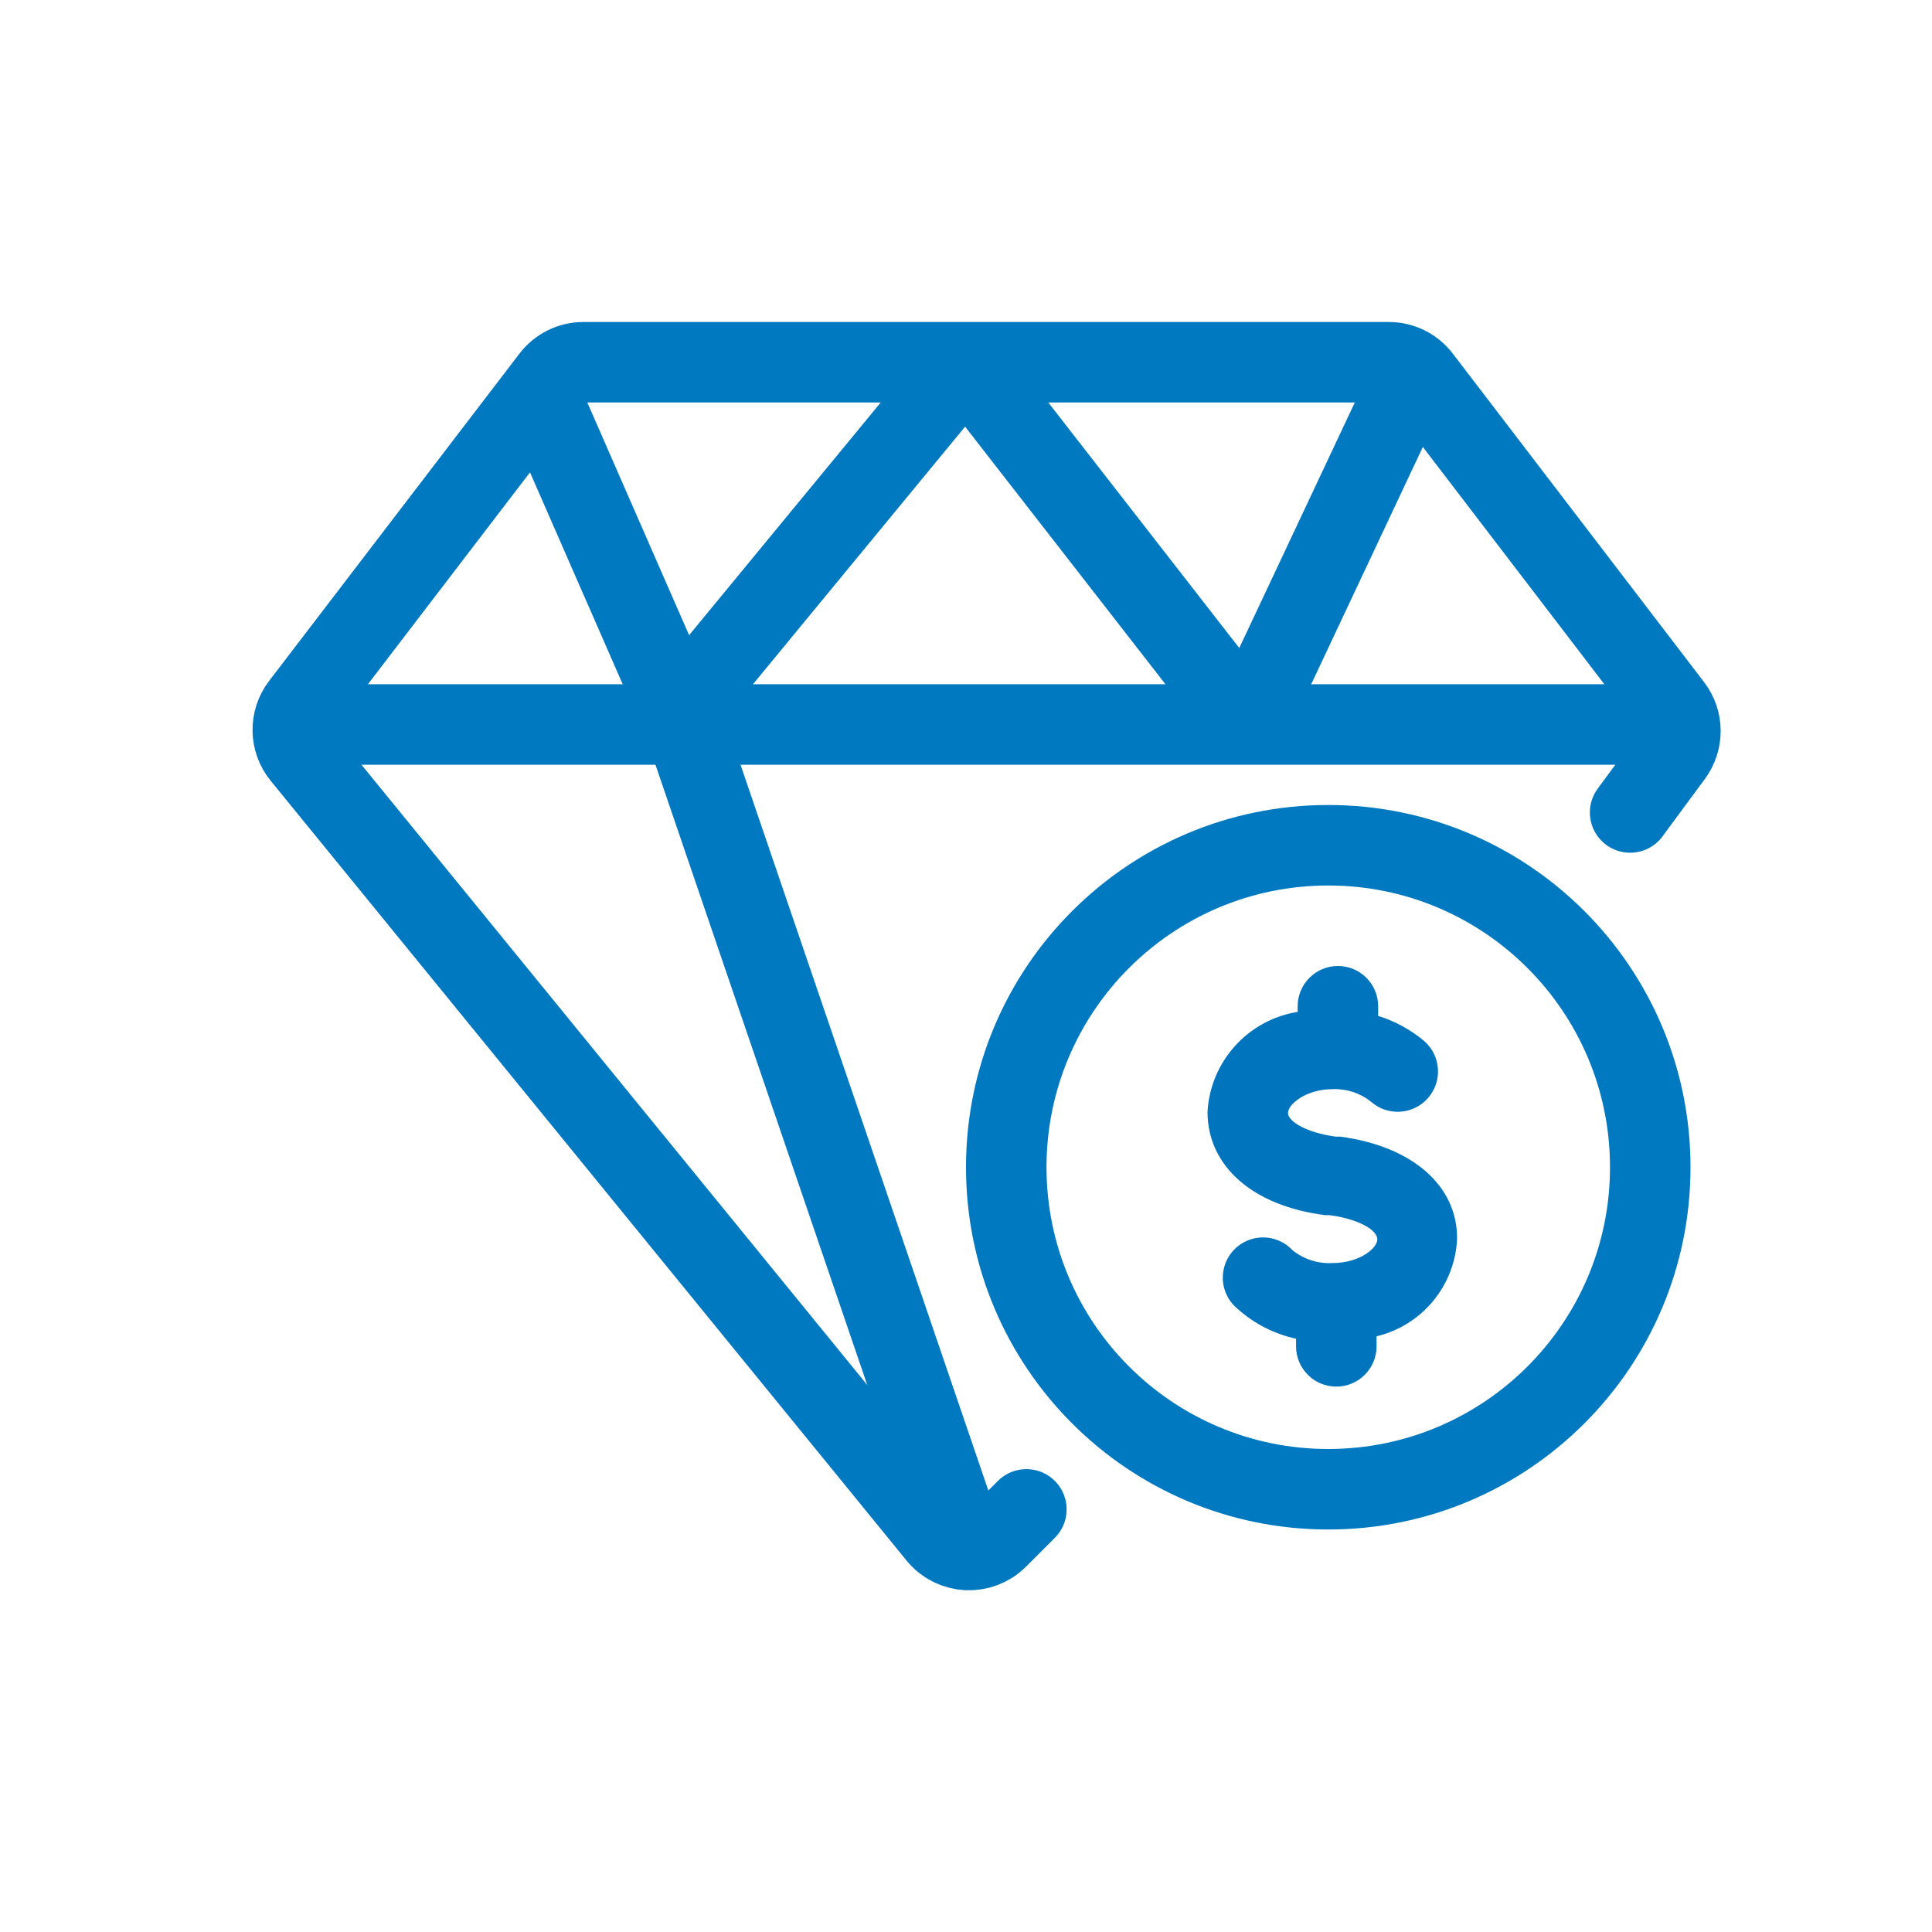
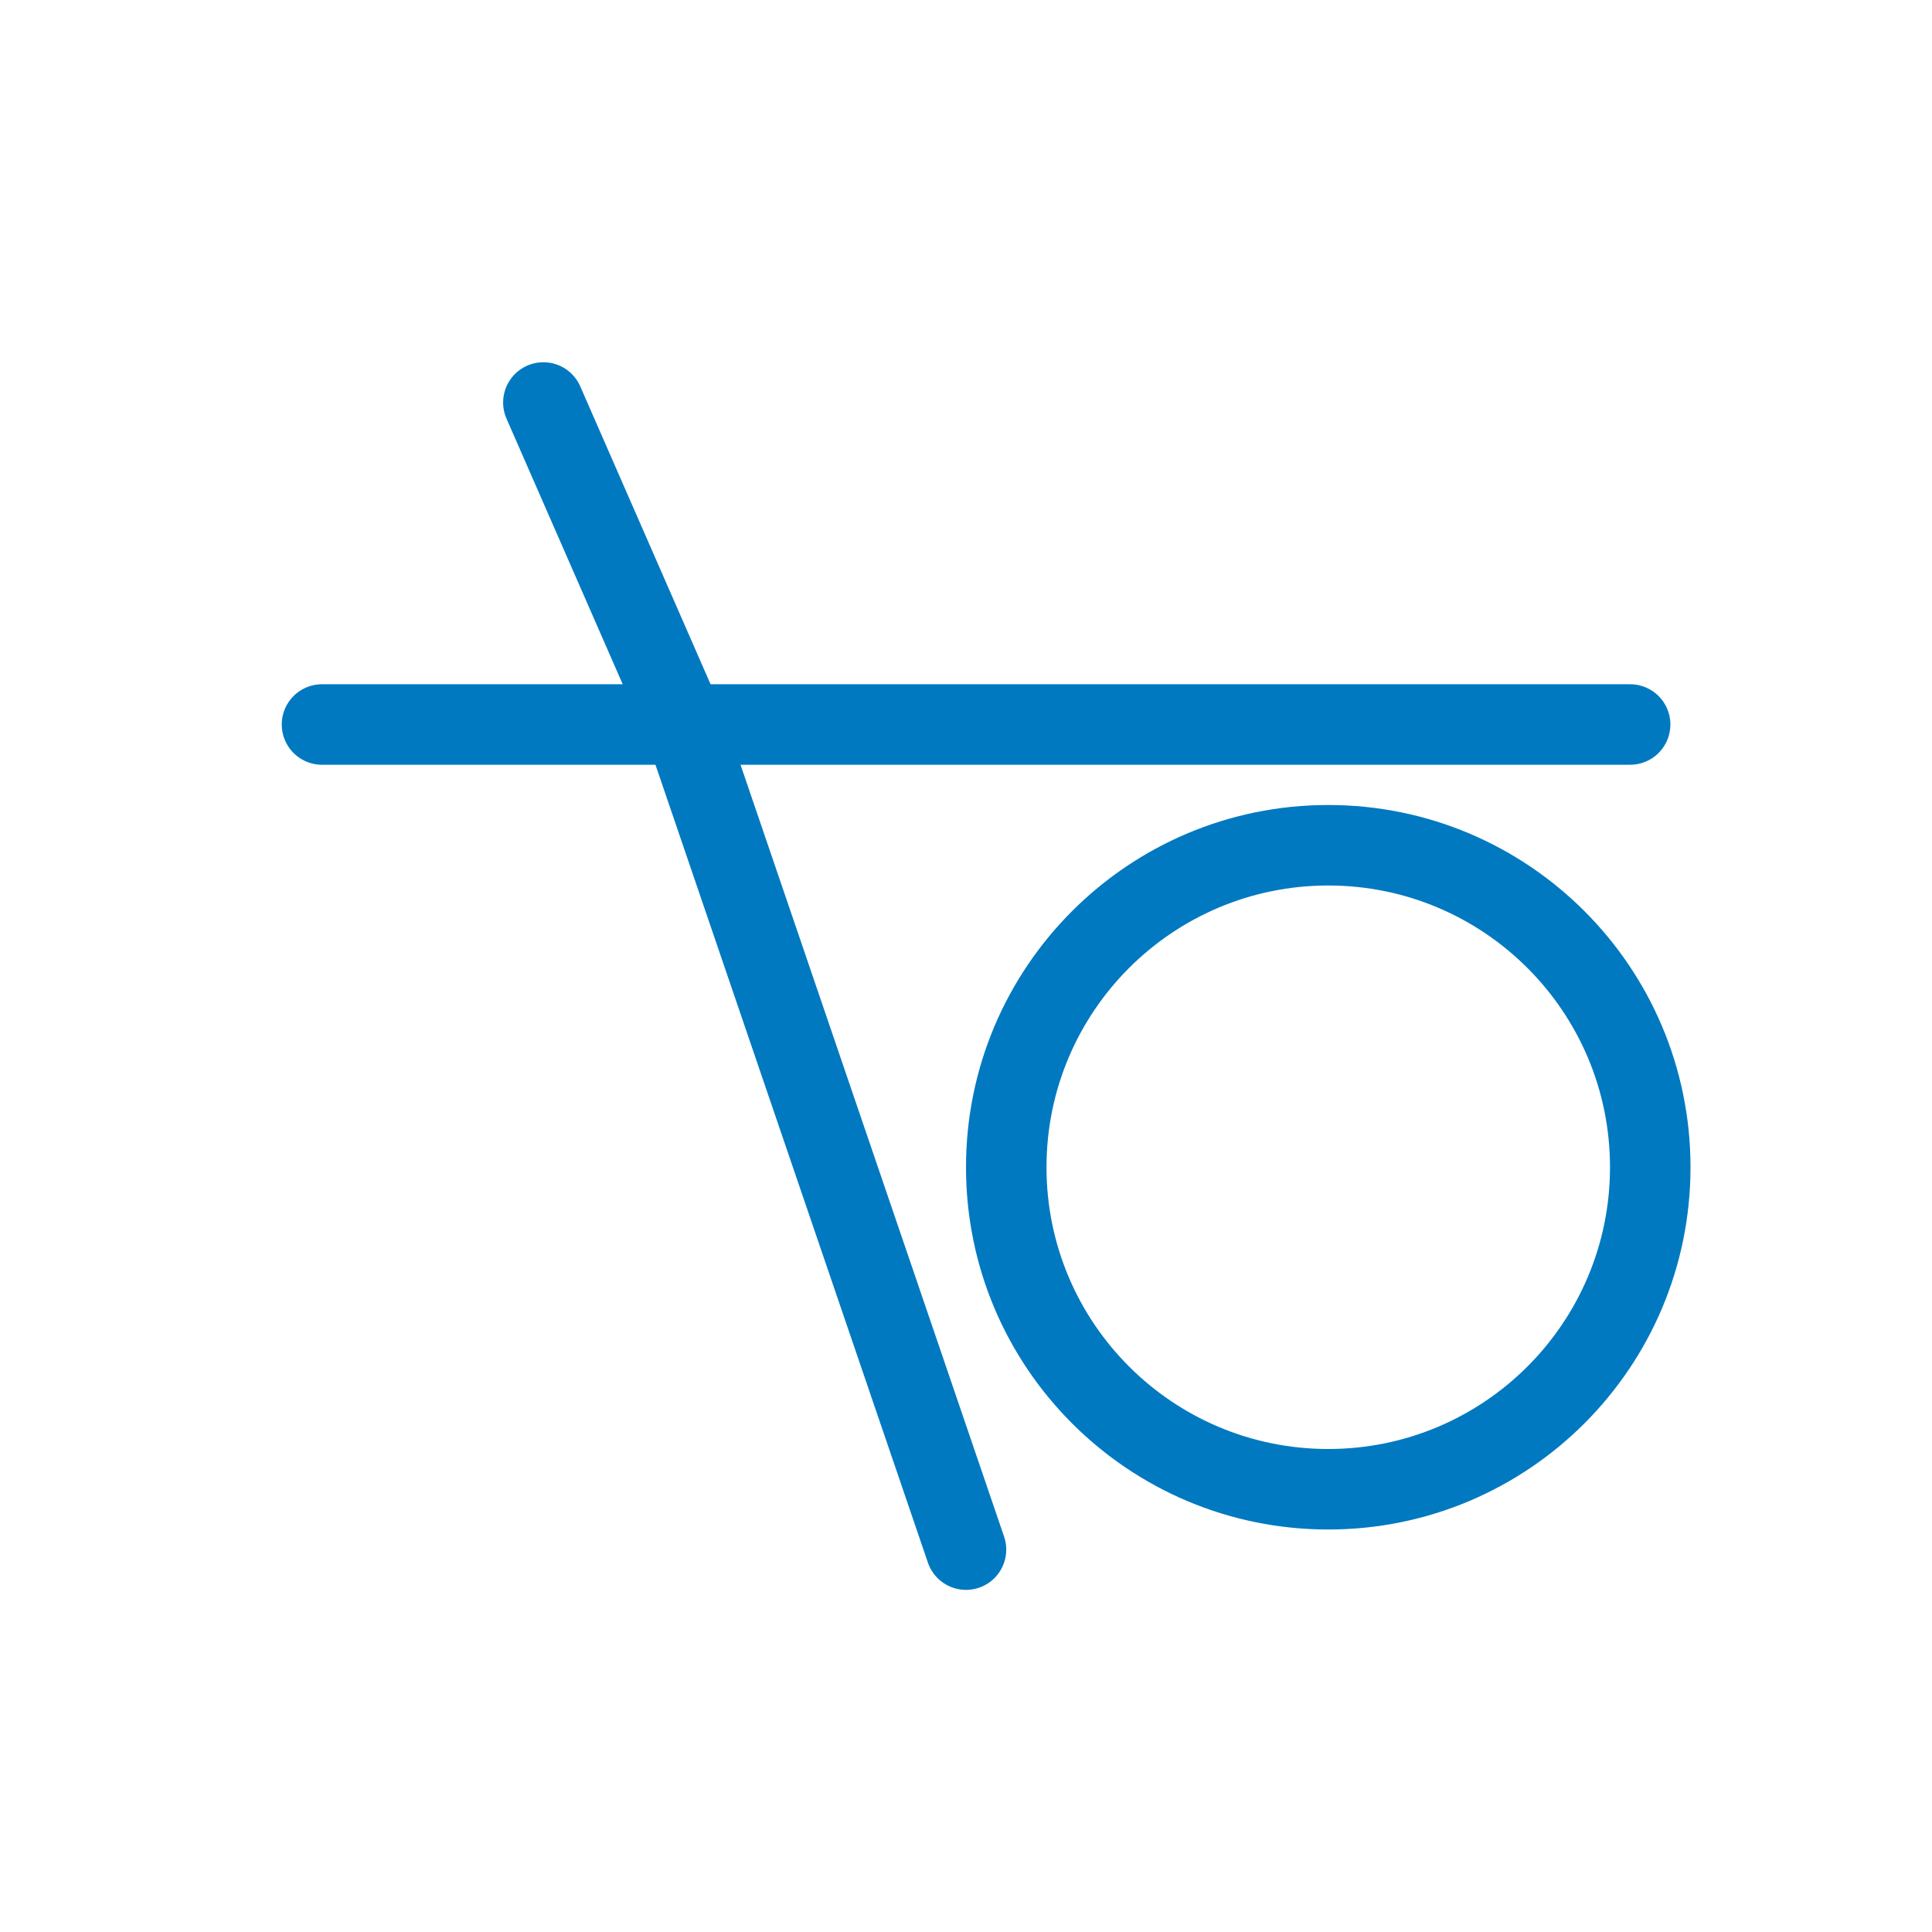
<svg xmlns="http://www.w3.org/2000/svg" width="48" height="48" view-box="0 0 48 48" fill="none">
-   <path d="M33.3 28.24H33.19C32.45 28.14 32 27.86 32 27.65C32 27.44 32.44 27.06 33.11 27.06C33.454 27.046 33.791 27.156 34.06 27.37C34.474 27.737 35.108 27.699 35.475 27.285C35.842 26.871 35.804 26.237 35.39 25.87C35.053 25.585 34.662 25.371 34.24 25.24V25C34.24 24.448 33.792 24 33.24 24C32.688 24 32.24 24.448 32.24 25V25.14C31.004 25.339 30.073 26.37 30 27.62C30 28.97 31.12 29.96 32.92 30.19H33.03C33.78 30.29 34.22 30.57 34.22 30.79C34.22 31.01 33.78 31.38 33.11 31.38C32.748 31.401 32.392 31.287 32.11 31.06C31.855 30.787 31.469 30.679 31.109 30.781C30.749 30.882 30.476 31.175 30.401 31.541C30.325 31.907 30.46 32.285 30.75 32.52C31.161 32.888 31.661 33.143 32.2 33.26V33.45C32.2 34.002 32.648 34.45 33.2 34.45C33.752 34.45 34.2 34.002 34.2 33.45V33.2C35.328 32.93 36.143 31.948 36.2 30.79C36.22 29.47 35.1 28.48 33.3 28.24Z" fill="#0075BE" />
  <path fill-rule="evenodd" clip-rule="evenodd" d="M33 36C36.866 36 40 32.866 40 29C40 25.134 36.866 22 33 22C29.134 22 26 25.134 26 29C26 32.866 29.134 36 33 36ZM33 38C37.971 38 42 33.971 42 29C42 24.029 37.971 20 33 20C28.029 20 24 24.029 24 29C24 33.971 28.029 38 33 38Z" fill="#0079C1" />
-   <path d="M40.5 20.186L41.554 18.757C41.818 18.399 41.814 17.909 41.544 17.556L35.3 9.393C35.111 9.145 34.817 9 34.506 9H14.494C14.183 9 13.889 9.145 13.7 9.393L7.48 17.525C7.199 17.893 7.207 18.406 7.499 18.765L23.3 38.142C23.675 38.601 24.364 38.636 24.783 38.217L25.5 37.5" stroke="#0079C1" stroke-width="2" stroke-linecap="round" />
  <path d="M24 38.5L17 18L13.5 10" stroke="#0079C1" stroke-width="2" stroke-linecap="round" />
-   <path d="M17 17.5L23.206 9.964C23.613 9.47 24.374 9.481 24.767 9.986L30 16.714C30.458 17.303 31.376 17.201 31.694 16.526L35 9.5" stroke="#0079C1" stroke-width="2" stroke-linecap="round" />
  <path d="M8 18H40.5" stroke="#0079C1" stroke-width="2" stroke-linecap="round" />
</svg>